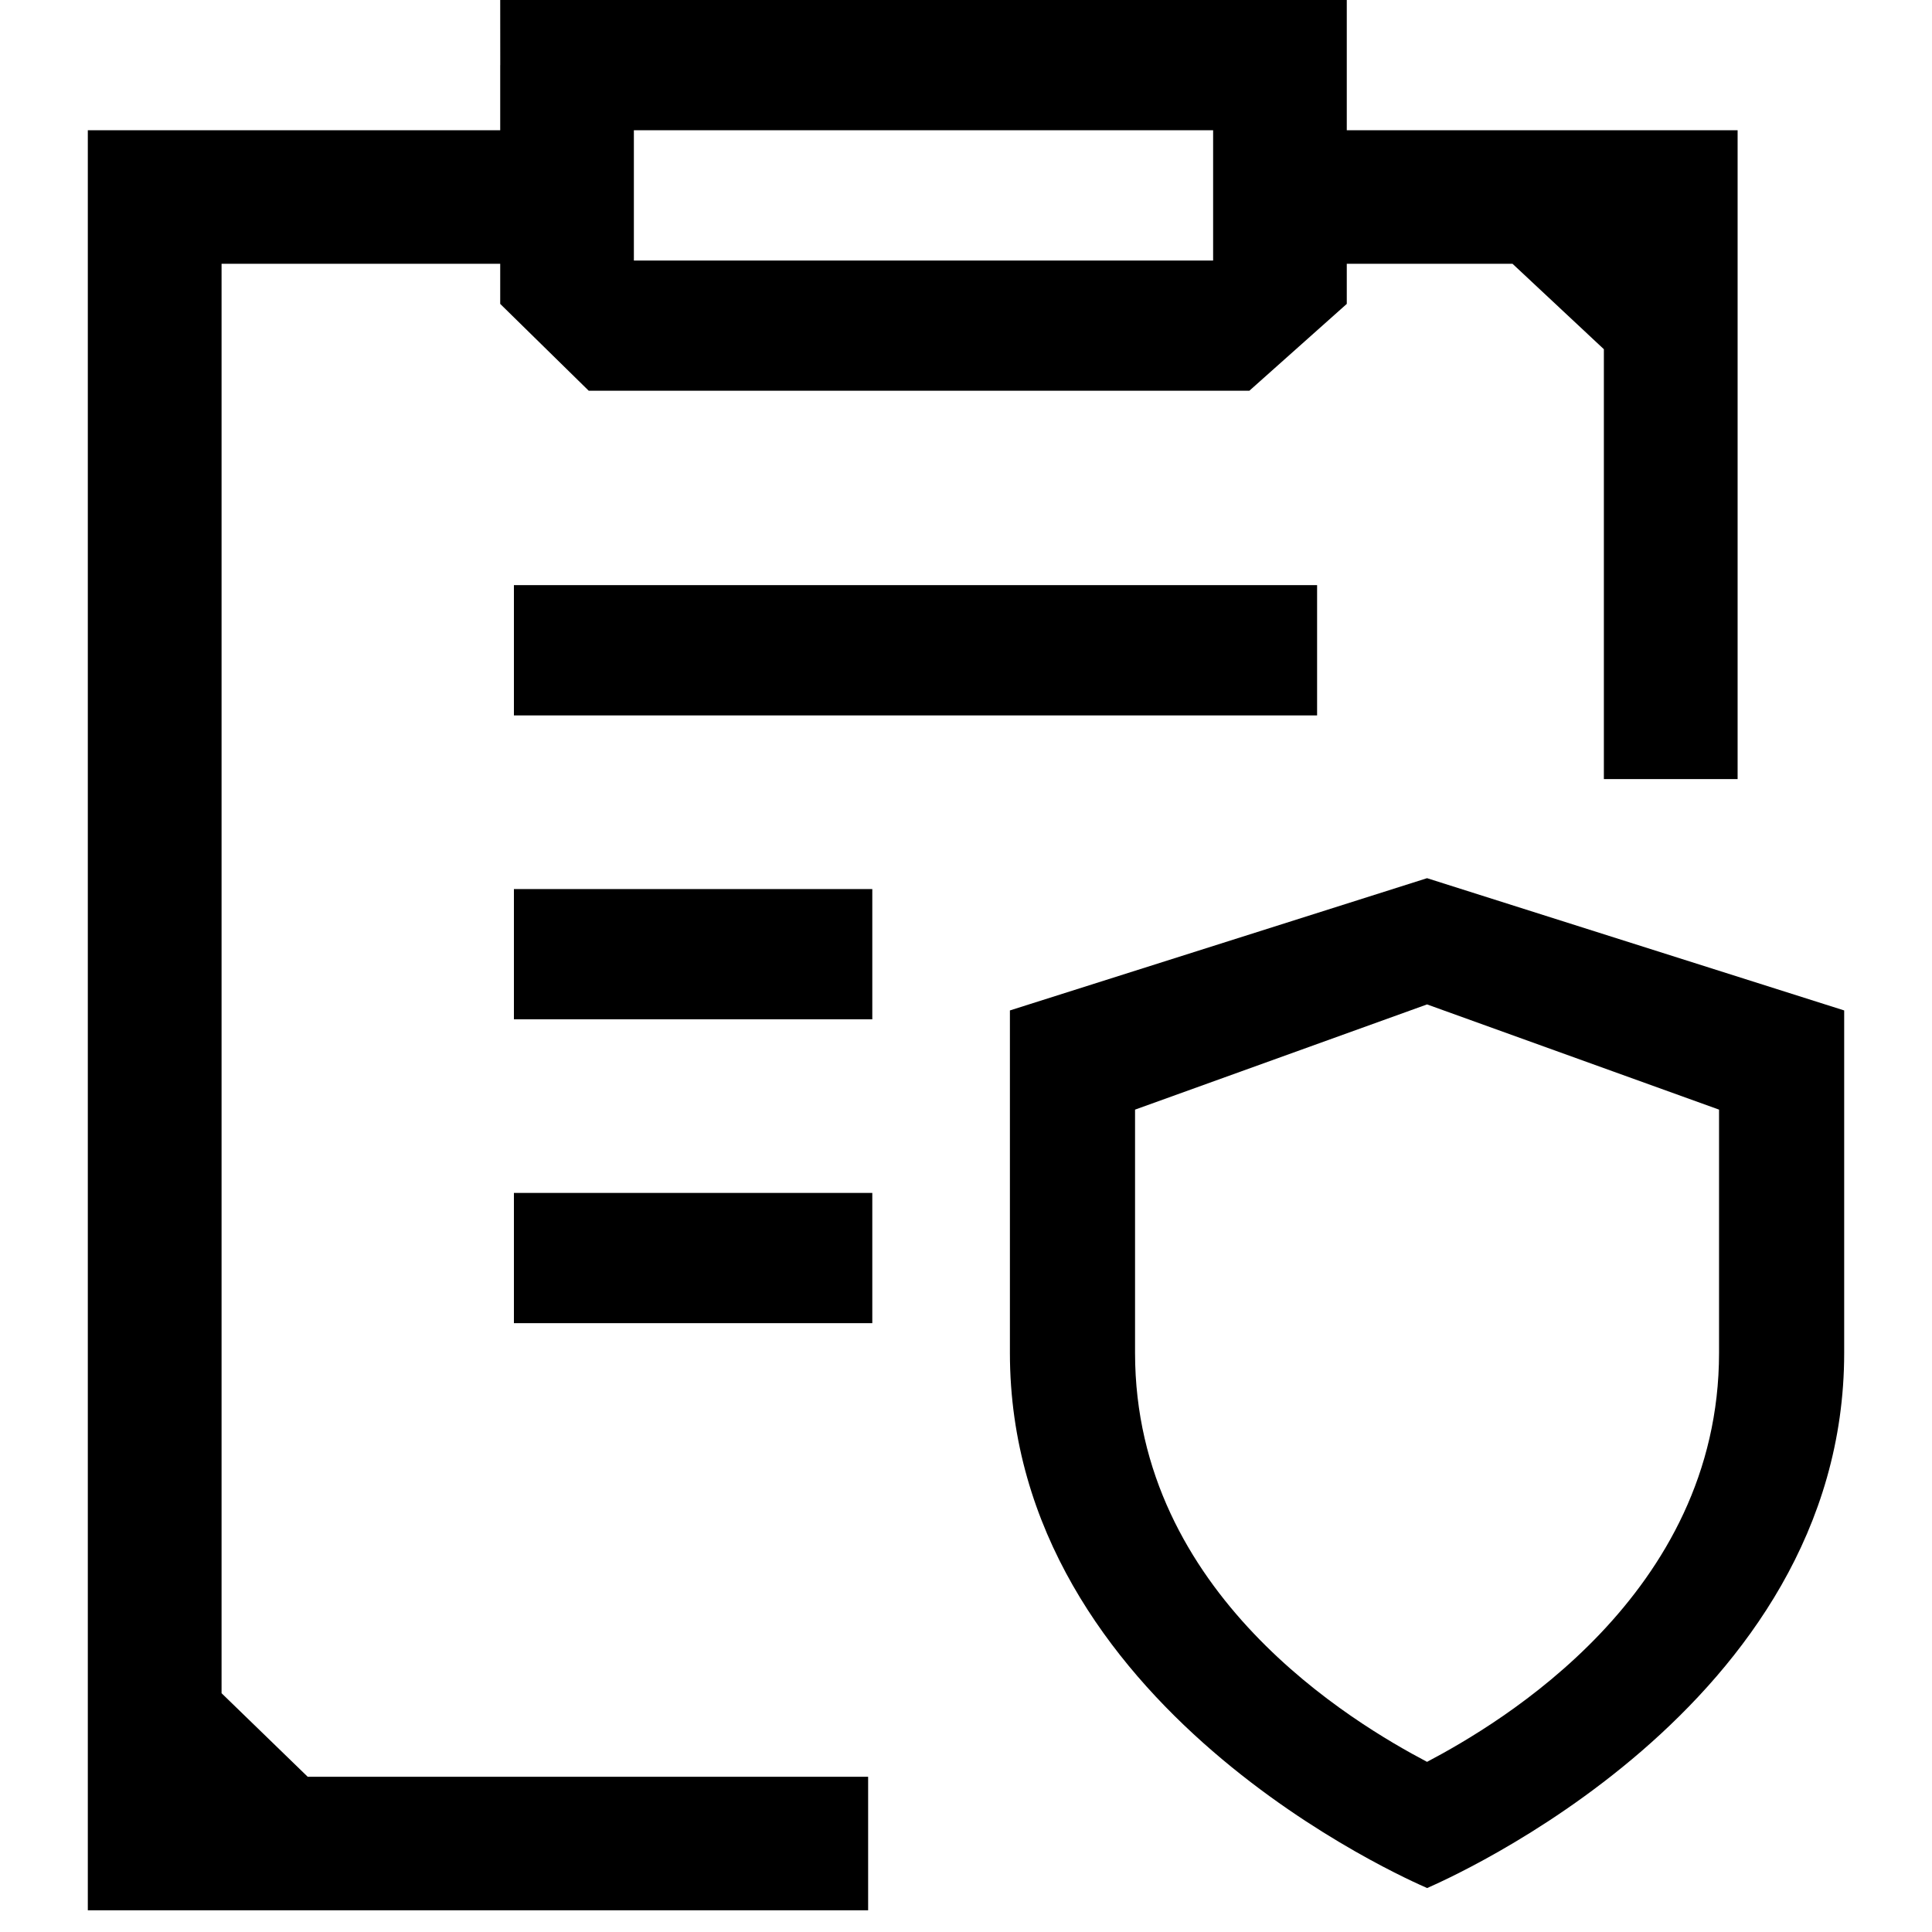
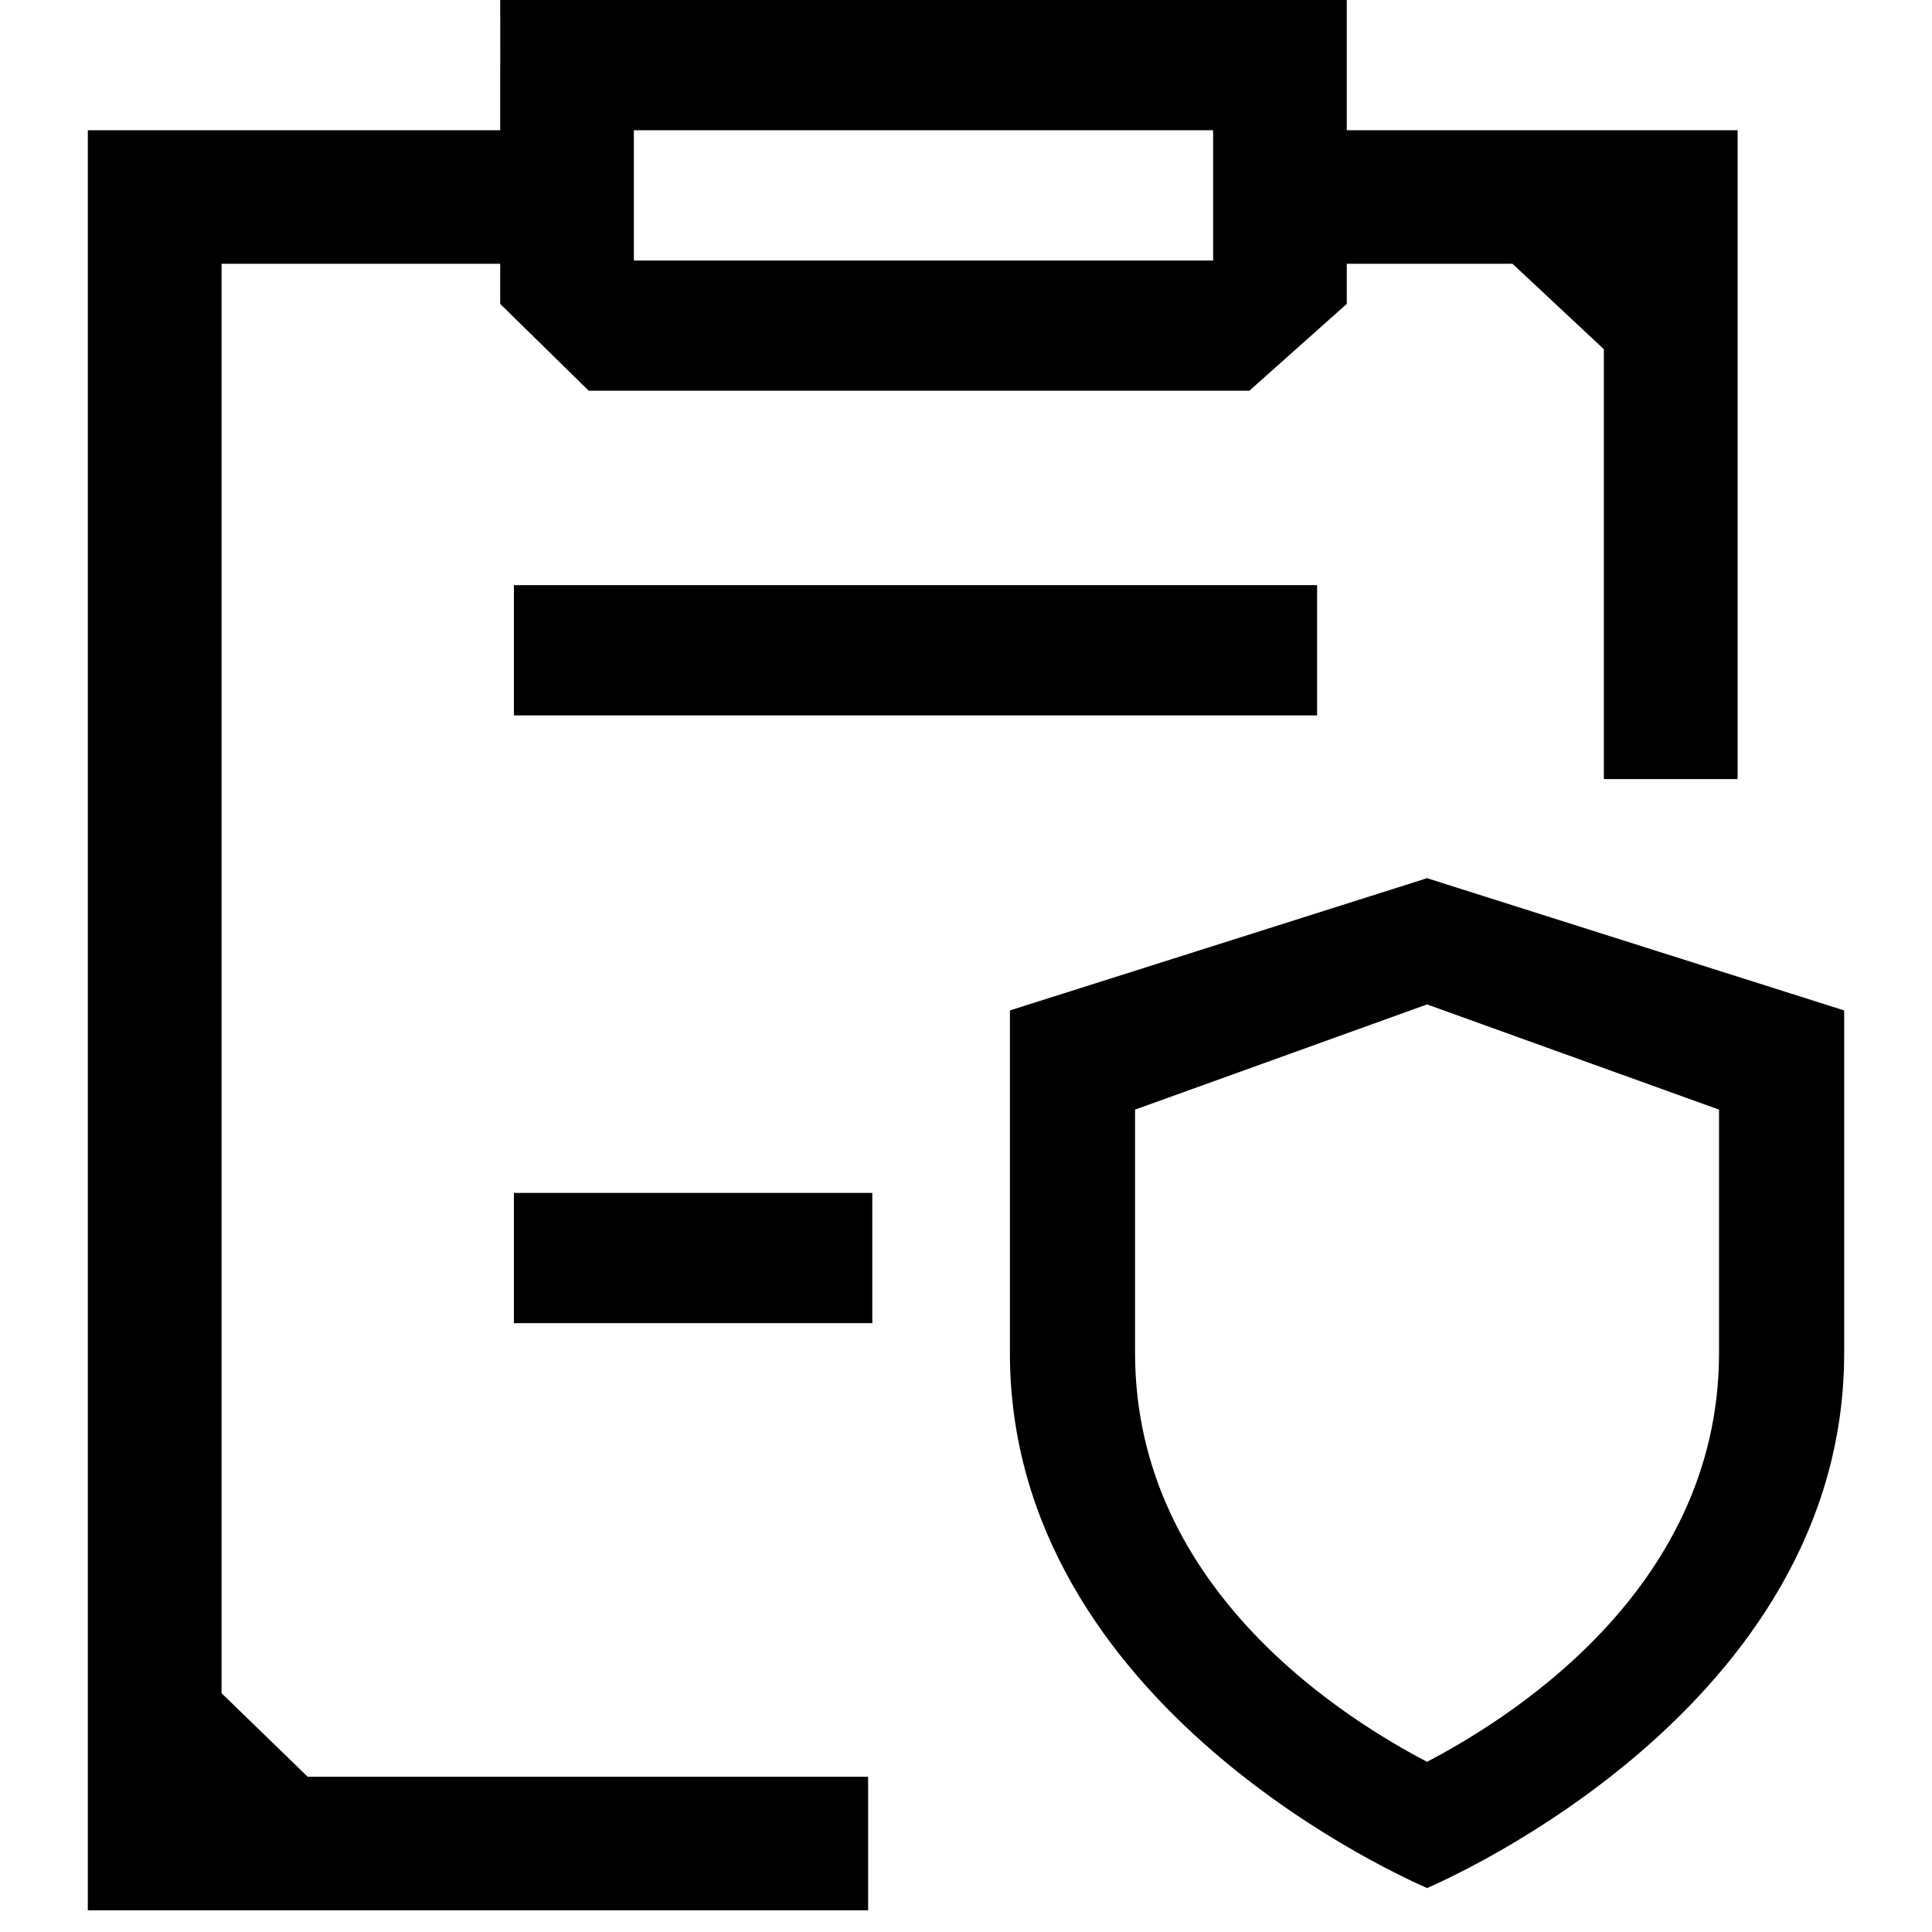
<svg xmlns="http://www.w3.org/2000/svg" width="44" height="44" viewBox="0 0 44 44" fill="none">
  <path d="M32.5 43V42.998C32.133 42.835 23 38.902 23 30.812V23.012L32.5 20L42 23.012V30.812C42 38.902 32.867 42.835 32.5 43ZM25.85 25.271V30.812C25.85 36.311 30.847 39.254 32.5 40.125C34.153 39.254 39.15 36.311 39.15 30.812V25.271L32.5 22.875L25.85 25.271Z" fill="black" />
  <path fill-rule="evenodd" clip-rule="evenodd" d="M19.866 30.134H11.704V27.168H19.866V30.134Z" fill="black" />
  <path d="M11.704 16.293H29.996V13.326H11.704V16.293Z" fill="black" />
-   <path d="M11.704 23.214H19.866L19.866 20.248H11.704V23.214Z" fill="black" />
  <path fill-rule="evenodd" clip-rule="evenodd" d="M2 4.487V2.966H12.663V6.007H5.046V38.562L7.008 40.465H19.771V43.506H3.523H2V4.487ZM36.527 7.953L34.446 6.007H28.91V2.966H38.05H39.573V17.743H36.527V7.953Z" fill="black" />
  <path fill-rule="evenodd" clip-rule="evenodd" d="M11.393 1.483L11.392 0H30.672V1.483C30.672 1.483 30.672 6.102 30.672 6.921L28.453 8.899H26.233H21.793H13.408L11.392 6.921V1.483H11.393ZM14.436 2.966V5.933H21.526H27.628V4.449V2.966H14.436Z" fill="black" />
</svg>